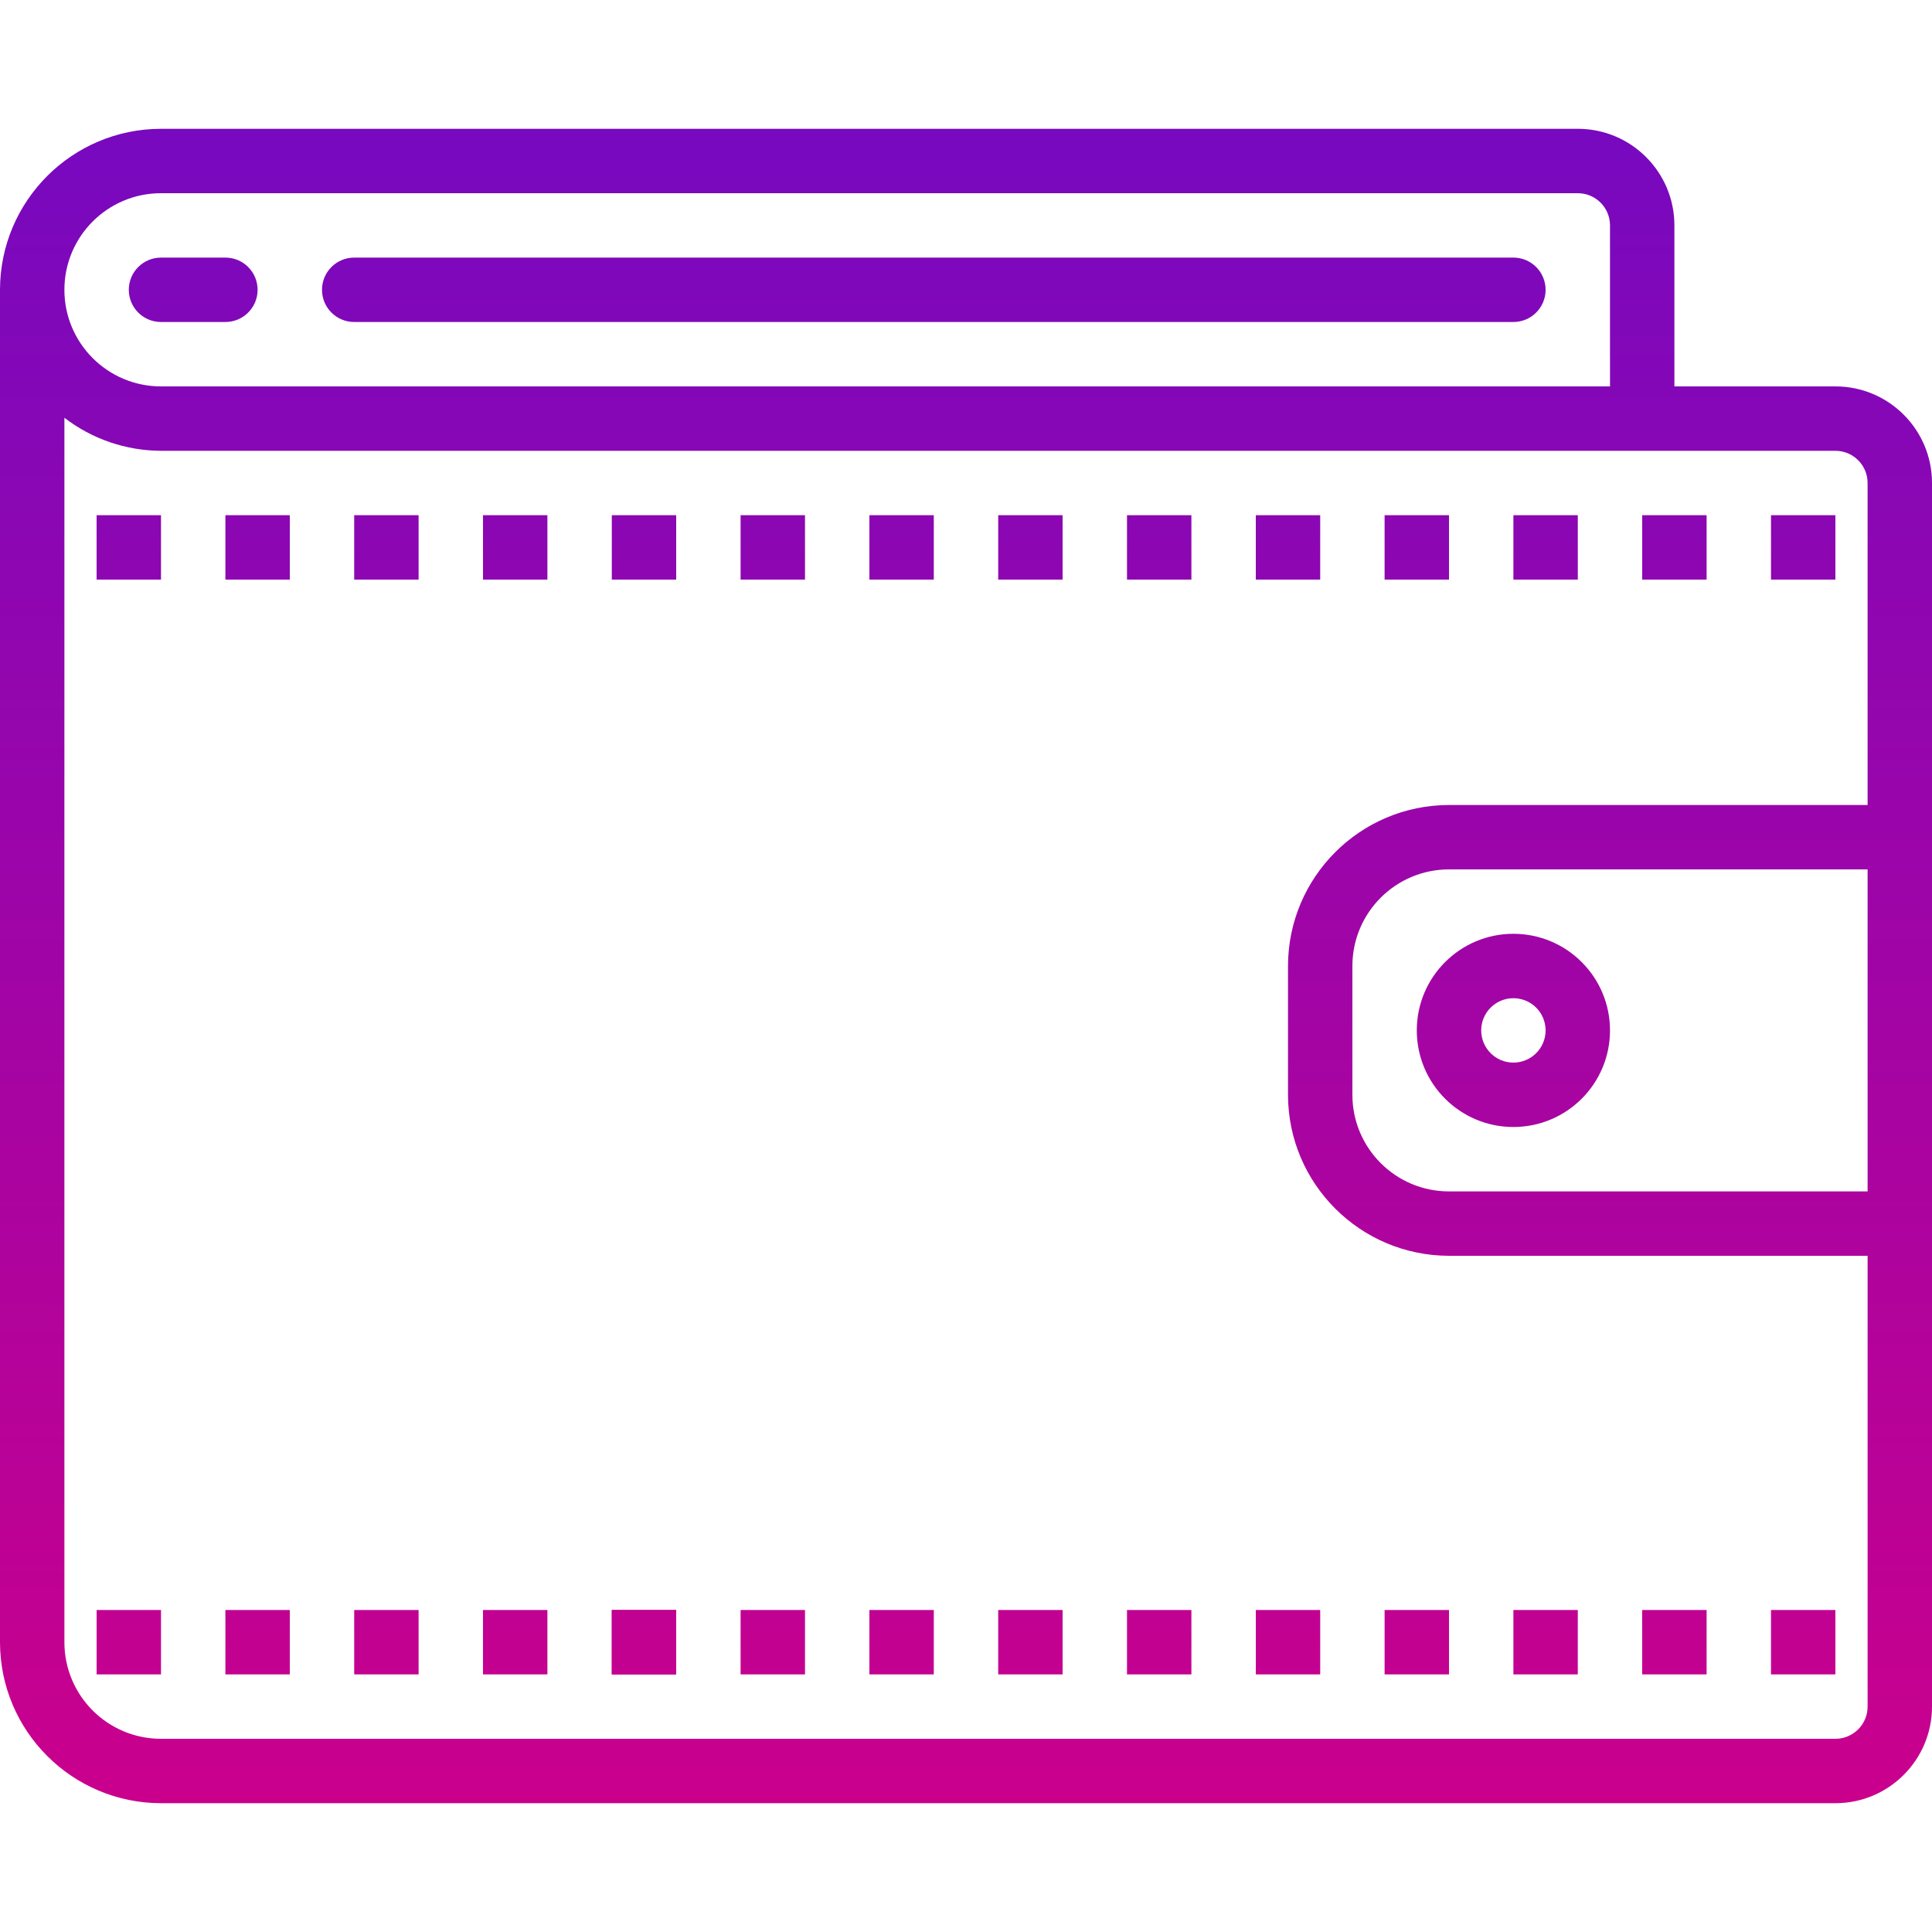
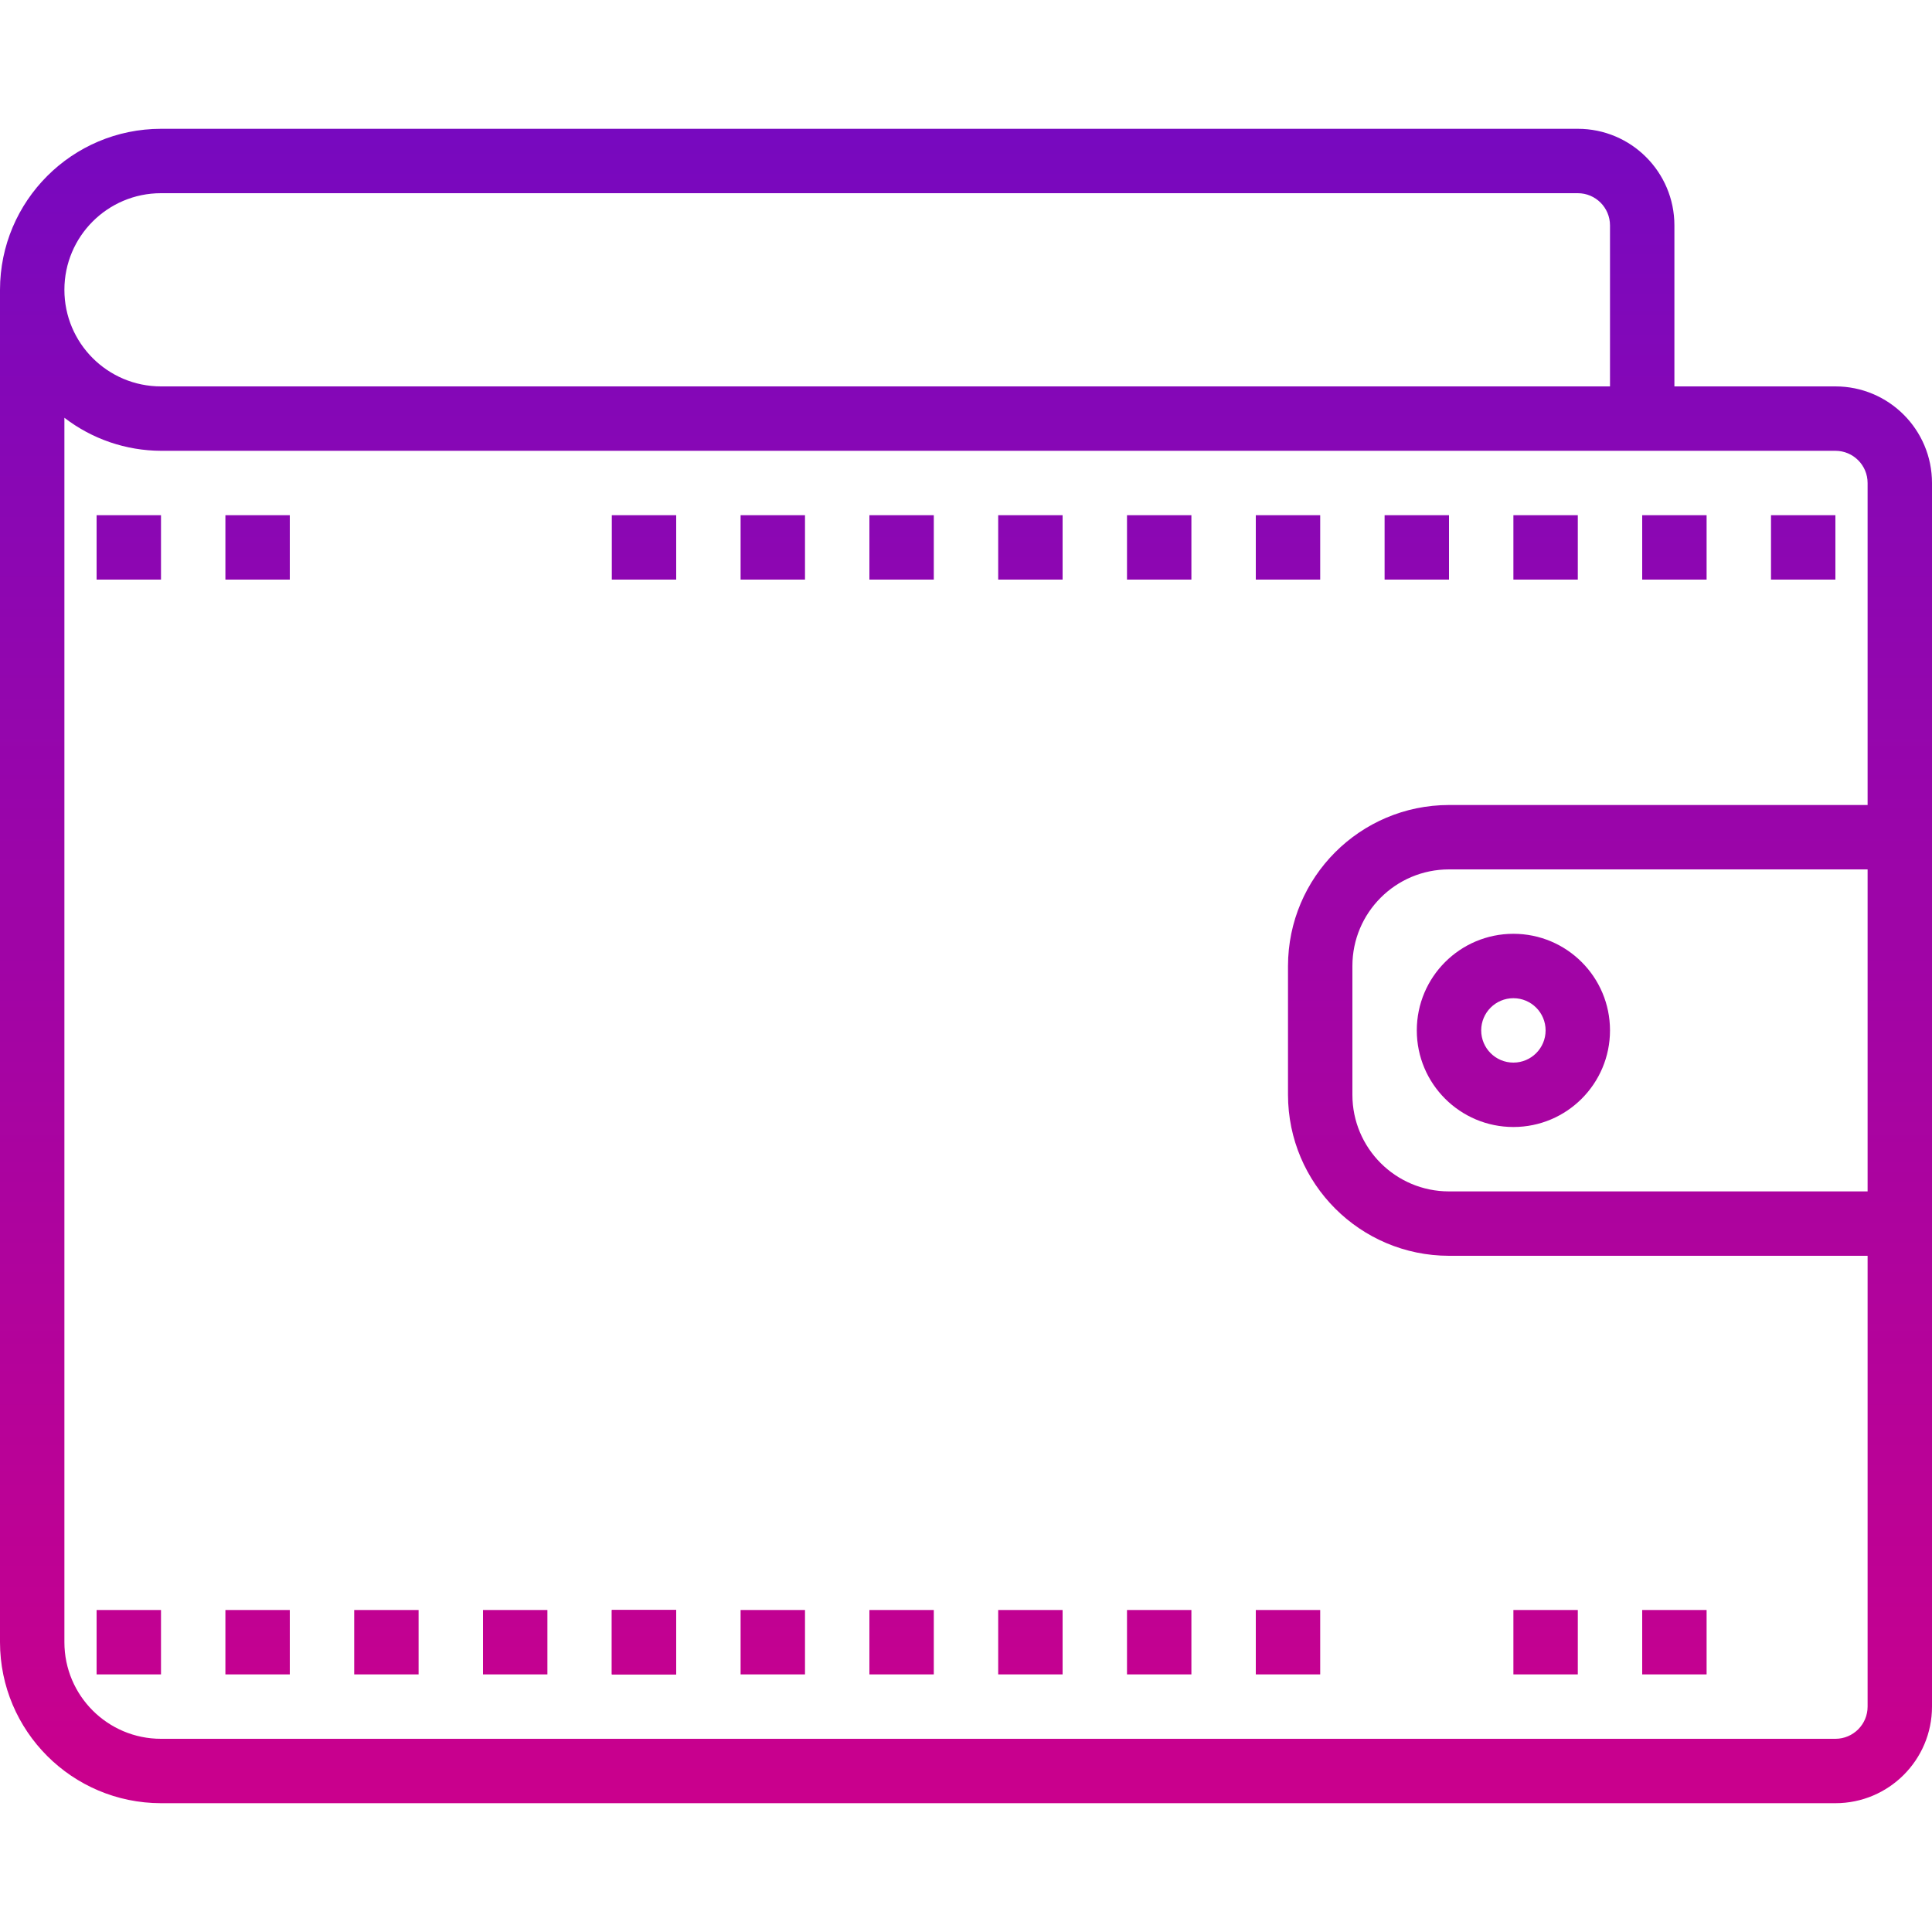
<svg xmlns="http://www.w3.org/2000/svg" version="1.1" id="Capa_1" x="0px" y="0px" viewBox="0 0 480 480" style="enable-background:new 0 0 480 480;" xml:space="preserve">
  <linearGradient id="SVGID_1_" gradientUnits="userSpaceOnUse" x1="-48.875" y1="561.155" x2="-48.875" y2="615.684" gradientTransform="matrix(8 0 0 -8 455 4941)">
    <stop offset="0" stop-color="#cb008c" />
    <stop offset="1" stop-color="#7409c1" />
  </linearGradient>
  <path style="fill:url(#SVGID_1_);" d="M56,400h16v16H56V400z" />
  <g>
    <linearGradient id="SVGID_2_" gradientUnits="userSpaceOnUse" x1="-52.875" y1="561.155" x2="-52.875" y2="615.684" gradientTransform="matrix(8 0 0 -8 455 4941)">
      <stop offset="0" stop-color="#cb008c" />
      <stop offset="1" stop-color="#7409c1" />
    </linearGradient>
    <path style="fill:url(#SVGID_2_);" d="M24,400h16v16H24V400z" />
    <linearGradient id="SVGID_3_" gradientUnits="userSpaceOnUse" x1="-44.875" y1="561.155" x2="-44.875" y2="615.684" gradientTransform="matrix(8 0 0 -8 455 4941)">
      <stop offset="0" stop-color="#cb008c" />
      <stop offset="1" stop-color="#7409c1" />
    </linearGradient>
    <path style="fill:url(#SVGID_3_);" d="M88,400h16v16H88V400z" />
    <linearGradient id="SVGID_4_" gradientUnits="userSpaceOnUse" x1="-40.875" y1="561.155" x2="-40.875" y2="615.684" gradientTransform="matrix(8 0 0 -8 455 4941)">
      <stop offset="0" stop-color="#cb008c" />
      <stop offset="1" stop-color="#7409c1" />
    </linearGradient>
    <path style="fill:url(#SVGID_4_);" d="M120,400h16v16h-16V400z" />
  </g>
  <linearGradient id="SVGCleanerId_0_2_" gradientUnits="userSpaceOnUse" x1="-36.875" y1="561.155" x2="-36.875" y2="615.684" gradientTransform="matrix(8 0 0 -8 455 4941)">
    <stop offset="0" stop-color="#cb008c" />
    <stop offset="1" stop-color="#7409c1" />
  </linearGradient>
  <path id="SVGCleanerId_0" style="fill:url(#SVGCleanerId_0_2_);" d="M152,400h16v16h-16V400z" />
  <g>
    <linearGradient id="SVGCleanerId_0_3_" gradientUnits="userSpaceOnUse" x1="-36.875" y1="561.155" x2="-36.875" y2="615.684" gradientTransform="matrix(8 0 0 -8 455 4941)">
      <stop offset="0" stop-color="#cb008c" />
      <stop offset="1" stop-color="#7409c1" />
    </linearGradient>
    <path id="SVGCleanerId_0_1_" style="fill:url(#SVGCleanerId_0_3_);" d="M152,400h16v16h-16V400z" />
  </g>
  <g>
    <linearGradient id="SVGID_5_" gradientUnits="userSpaceOnUse" x1="-32.875" y1="561.155" x2="-32.875" y2="615.684" gradientTransform="matrix(8 0 0 -8 455 4941)">
      <stop offset="0" stop-color="#cb008c" />
      <stop offset="1" stop-color="#7409c1" />
    </linearGradient>
    <path style="fill:url(#SVGID_5_);" d="M184,400h16v16h-16V400z" />
    <linearGradient id="SVGID_6_" gradientUnits="userSpaceOnUse" x1="-28.875" y1="561.155" x2="-28.875" y2="615.684" gradientTransform="matrix(8 0 0 -8 455 4941)">
      <stop offset="0" stop-color="#cb008c" />
      <stop offset="1" stop-color="#7409c1" />
    </linearGradient>
    <path style="fill:url(#SVGID_6_);" d="M216,400h16v16h-16V400z" />
    <linearGradient id="SVGID_7_" gradientUnits="userSpaceOnUse" x1="-24.875" y1="561.155" x2="-24.875" y2="615.684" gradientTransform="matrix(8 0 0 -8 455 4941)">
      <stop offset="0" stop-color="#cb008c" />
      <stop offset="1" stop-color="#7409c1" />
    </linearGradient>
    <path style="fill:url(#SVGID_7_);" d="M248,400h16v16h-16V400z" />
    <linearGradient id="SVGID_8_" gradientUnits="userSpaceOnUse" x1="-20.875" y1="561.155" x2="-20.875" y2="615.684" gradientTransform="matrix(8 0 0 -8 455 4941)">
      <stop offset="0" stop-color="#cb008c" />
      <stop offset="1" stop-color="#7409c1" />
    </linearGradient>
    <path style="fill:url(#SVGID_8_);" d="M280,400h16v16h-16V400z" />
    <linearGradient id="SVGID_9_" gradientUnits="userSpaceOnUse" x1="-16.875" y1="561.155" x2="-16.875" y2="615.684" gradientTransform="matrix(8 0 0 -8 455 4941)">
      <stop offset="0" stop-color="#cb008c" />
      <stop offset="1" stop-color="#7409c1" />
    </linearGradient>
    <path style="fill:url(#SVGID_9_);" d="M312,400h16v16h-16V400z" />
    <linearGradient id="SVGID_10_" gradientUnits="userSpaceOnUse" x1="-12.875" y1="561.155" x2="-12.875" y2="615.684" gradientTransform="matrix(8 0 0 -8 455 4941)">
      <stop offset="0" stop-color="#cb008c" />
      <stop offset="1" stop-color="#7409c1" />
    </linearGradient>
-     <path style="fill:url(#SVGID_10_);" d="M344,400h16v16h-16V400z" />
    <linearGradient id="SVGID_11_" gradientUnits="userSpaceOnUse" x1="-8.875" y1="561.155" x2="-8.875" y2="615.684" gradientTransform="matrix(8 0 0 -8 455 4941)">
      <stop offset="0" stop-color="#cb008c" />
      <stop offset="1" stop-color="#7409c1" />
    </linearGradient>
    <path style="fill:url(#SVGID_11_);" d="M376,400h16v16h-16V400z" />
    <linearGradient id="SVGID_12_" gradientUnits="userSpaceOnUse" x1="-4.875" y1="561.155" x2="-4.875" y2="615.684" gradientTransform="matrix(8 0 0 -8 455 4941)">
      <stop offset="0" stop-color="#cb008c" />
      <stop offset="1" stop-color="#7409c1" />
    </linearGradient>
    <path style="fill:url(#SVGID_12_);" d="M408,400h16v16h-16V400z" />
    <linearGradient id="SVGID_13_" gradientUnits="userSpaceOnUse" x1="-0.875" y1="561.155" x2="-0.875" y2="615.684" gradientTransform="matrix(8 0 0 -8 455 4941)">
      <stop offset="0" stop-color="#cb008c" />
      <stop offset="1" stop-color="#7409c1" />
    </linearGradient>
-     <path style="fill:url(#SVGID_13_);" d="M440,400h16v16h-16V400z" />
+     <path style="fill:url(#SVGID_13_);" d="M440,400h16v16V400z" />
    <linearGradient id="SVGID_14_" gradientUnits="userSpaceOnUse" x1="-26.875" y1="561.155" x2="-26.875" y2="615.684" gradientTransform="matrix(8 0 0 -8 455 4941)">
      <stop offset="0" stop-color="#cb008c" />
      <stop offset="1" stop-color="#7409c1" />
    </linearGradient>
    <path style="fill:url(#SVGID_14_);" d="M456,96h-40V56c0-13.255-10.745-24-24-24H40C17.92,32.026,0.026,49.92,0,72v336   c0.026,22.08,17.92,39.974,40,40h416c13.255,0,24-10.745,24-24l0,0V120C480,106.745,469.255,96,456,96z M40,48h352   c4.418,0,8,3.582,8,8v40H40c-13.255,0-24-10.745-24-24S26.745,48,40,48z M456,432H40c-13.255,0-24-10.745-24-24V103.792   c6.883,5.294,15.316,8.179,24,8.208h416c4.418,0,8,3.582,8,8l0,0v80H360c-22.08,0.026-39.974,17.92-40,40v32   c0.026,22.08,17.92,39.974,40,40h104v112C464,428.418,460.418,432,456,432z M464,296H360c-13.255,0-24-10.745-24-24v-32   c0-13.255,10.745-24,24-24h104V296z" />
    <linearGradient id="SVGID_15_" gradientUnits="userSpaceOnUse" x1="-50.875" y1="561.155" x2="-50.875" y2="615.684" gradientTransform="matrix(8 0 0 -8 455 4941)">
      <stop offset="0" stop-color="#cb008c" />
      <stop offset="1" stop-color="#7409c1" />
    </linearGradient>
-     <path style="fill:url(#SVGID_15_);" d="M40,80h16c4.418,0,8-3.582,8-8s-3.582-8-8-8H40c-4.418,0-8,3.582-8,8S35.582,80,40,80z" />
    <linearGradient id="SVGID_16_" gradientUnits="userSpaceOnUse" x1="-27.875" y1="561.155" x2="-27.875" y2="615.684" gradientTransform="matrix(8 0 0 -8 455 4941)">
      <stop offset="0" stop-color="#cb008c" />
      <stop offset="1" stop-color="#7409c1" />
    </linearGradient>
-     <path style="fill:url(#SVGID_16_);" d="M88,80h288c4.418,0,8-3.582,8-8s-3.582-8-8-8H88c-4.418,0-8,3.582-8,8S83.582,80,88,80z" />
  </g>
  <linearGradient id="SVGID_17_" gradientUnits="userSpaceOnUse" x1="-48.875" y1="561.155" x2="-48.875" y2="615.684" gradientTransform="matrix(8 0 0 -8 455 4941)">
    <stop offset="0" stop-color="#cb008c" />
    <stop offset="1" stop-color="#7409c1" />
  </linearGradient>
  <path style="fill:url(#SVGID_17_);" d="M56,128h16v16H56V128z" />
  <g>
    <linearGradient id="SVGID_18_" gradientUnits="userSpaceOnUse" x1="-52.875" y1="561.155" x2="-52.875" y2="615.684" gradientTransform="matrix(8 0 0 -8 455 4941)">
      <stop offset="0" stop-color="#cb008c" />
      <stop offset="1" stop-color="#7409c1" />
    </linearGradient>
    <path style="fill:url(#SVGID_18_);" d="M24,128h16v16H24V128z" />
    <linearGradient id="SVGID_19_" gradientUnits="userSpaceOnUse" x1="-44.875" y1="561.155" x2="-44.875" y2="615.684" gradientTransform="matrix(8 0 0 -8 455 4941)">
      <stop offset="0" stop-color="#cb008c" />
      <stop offset="1" stop-color="#7409c1" />
    </linearGradient>
-     <path style="fill:url(#SVGID_19_);" d="M88,128h16v16H88V128z" />
    <linearGradient id="SVGID_20_" gradientUnits="userSpaceOnUse" x1="-40.875" y1="561.155" x2="-40.875" y2="615.684" gradientTransform="matrix(8 0 0 -8 455 4941)">
      <stop offset="0" stop-color="#cb008c" />
      <stop offset="1" stop-color="#7409c1" />
    </linearGradient>
-     <path style="fill:url(#SVGID_20_);" d="M120,128h16v16h-16V128z" />
    <linearGradient id="SVGID_21_" gradientUnits="userSpaceOnUse" x1="-36.875" y1="561.155" x2="-36.875" y2="615.684" gradientTransform="matrix(8 0 0 -8 455 4941)">
      <stop offset="0" stop-color="#cb008c" />
      <stop offset="1" stop-color="#7409c1" />
    </linearGradient>
    <path style="fill:url(#SVGID_21_);" d="M152,128h16v16h-16V128z" />
    <linearGradient id="SVGID_22_" gradientUnits="userSpaceOnUse" x1="-32.875" y1="561.155" x2="-32.875" y2="615.684" gradientTransform="matrix(8 0 0 -8 455 4941)">
      <stop offset="0" stop-color="#cb008c" />
      <stop offset="1" stop-color="#7409c1" />
    </linearGradient>
    <path style="fill:url(#SVGID_22_);" d="M184,128h16v16h-16V128z" />
    <linearGradient id="SVGID_23_" gradientUnits="userSpaceOnUse" x1="-28.875" y1="561.155" x2="-28.875" y2="615.684" gradientTransform="matrix(8 0 0 -8 455 4941)">
      <stop offset="0" stop-color="#cb008c" />
      <stop offset="1" stop-color="#7409c1" />
    </linearGradient>
    <path style="fill:url(#SVGID_23_);" d="M216,128h16v16h-16V128z" />
    <linearGradient id="SVGID_24_" gradientUnits="userSpaceOnUse" x1="-24.875" y1="561.155" x2="-24.875" y2="615.684" gradientTransform="matrix(8 0 0 -8 455 4941)">
      <stop offset="0" stop-color="#cb008c" />
      <stop offset="1" stop-color="#7409c1" />
    </linearGradient>
    <path style="fill:url(#SVGID_24_);" d="M248,128h16v16h-16V128z" />
    <linearGradient id="SVGID_25_" gradientUnits="userSpaceOnUse" x1="-20.875" y1="561.155" x2="-20.875" y2="615.684" gradientTransform="matrix(8 0 0 -8 455 4941)">
      <stop offset="0" stop-color="#cb008c" />
      <stop offset="1" stop-color="#7409c1" />
    </linearGradient>
    <path style="fill:url(#SVGID_25_);" d="M280,128h16v16h-16V128z" />
    <linearGradient id="SVGID_26_" gradientUnits="userSpaceOnUse" x1="-16.875" y1="561.155" x2="-16.875" y2="615.684" gradientTransform="matrix(8 0 0 -8 455 4941)">
      <stop offset="0" stop-color="#cb008c" />
      <stop offset="1" stop-color="#7409c1" />
    </linearGradient>
    <path style="fill:url(#SVGID_26_);" d="M312,128h16v16h-16V128z" />
    <linearGradient id="SVGID_27_" gradientUnits="userSpaceOnUse" x1="-12.875" y1="561.155" x2="-12.875" y2="615.684" gradientTransform="matrix(8 0 0 -8 455 4941)">
      <stop offset="0" stop-color="#cb008c" />
      <stop offset="1" stop-color="#7409c1" />
    </linearGradient>
    <path style="fill:url(#SVGID_27_);" d="M344,128h16v16h-16V128z" />
    <linearGradient id="SVGID_28_" gradientUnits="userSpaceOnUse" x1="-8.875" y1="561.155" x2="-8.875" y2="615.684" gradientTransform="matrix(8 0 0 -8 455 4941)">
      <stop offset="0" stop-color="#cb008c" />
      <stop offset="1" stop-color="#7409c1" />
    </linearGradient>
    <path style="fill:url(#SVGID_28_);" d="M376,128h16v16h-16V128z" />
    <linearGradient id="SVGID_29_" gradientUnits="userSpaceOnUse" x1="-4.875" y1="561.155" x2="-4.875" y2="615.684" gradientTransform="matrix(8 0 0 -8 455 4941)">
      <stop offset="0" stop-color="#cb008c" />
      <stop offset="1" stop-color="#7409c1" />
    </linearGradient>
    <path style="fill:url(#SVGID_29_);" d="M408,128h16v16h-16V128z" />
    <linearGradient id="SVGID_30_" gradientUnits="userSpaceOnUse" x1="-0.875" y1="561.155" x2="-0.875" y2="615.684" gradientTransform="matrix(8 0 0 -8 455 4941)">
      <stop offset="0" stop-color="#cb008c" />
      <stop offset="1" stop-color="#7409c1" />
    </linearGradient>
    <path style="fill:url(#SVGID_30_);" d="M440,128h16v16h-16V128z" />
    <linearGradient id="SVGID_31_" gradientUnits="userSpaceOnUse" x1="-9.875" y1="561.155" x2="-9.875" y2="615.684" gradientTransform="matrix(8 0 0 -8 455 4941)">
      <stop offset="0" stop-color="#cb008c" />
      <stop offset="1" stop-color="#7409c1" />
    </linearGradient>
    <path style="fill:url(#SVGID_31_);" d="M352,256c0,13.255,10.745,24,24,24s24-10.745,24-24s-10.745-24-24-24S352,242.745,352,256z    M376,248c4.418,0,8,3.582,8,8s-3.582,8-8,8s-8-3.582-8-8S371.582,248,376,248z" />
  </g>
  <g>
</g>
  <g>
</g>
  <g>
</g>
  <g>
</g>
  <g>
</g>
  <g>
</g>
  <g>
</g>
  <g>
</g>
  <g>
</g>
  <g>
</g>
  <g>
</g>
  <g>
</g>
  <g>
</g>
  <g>
</g>
  <g>
</g>
</svg>